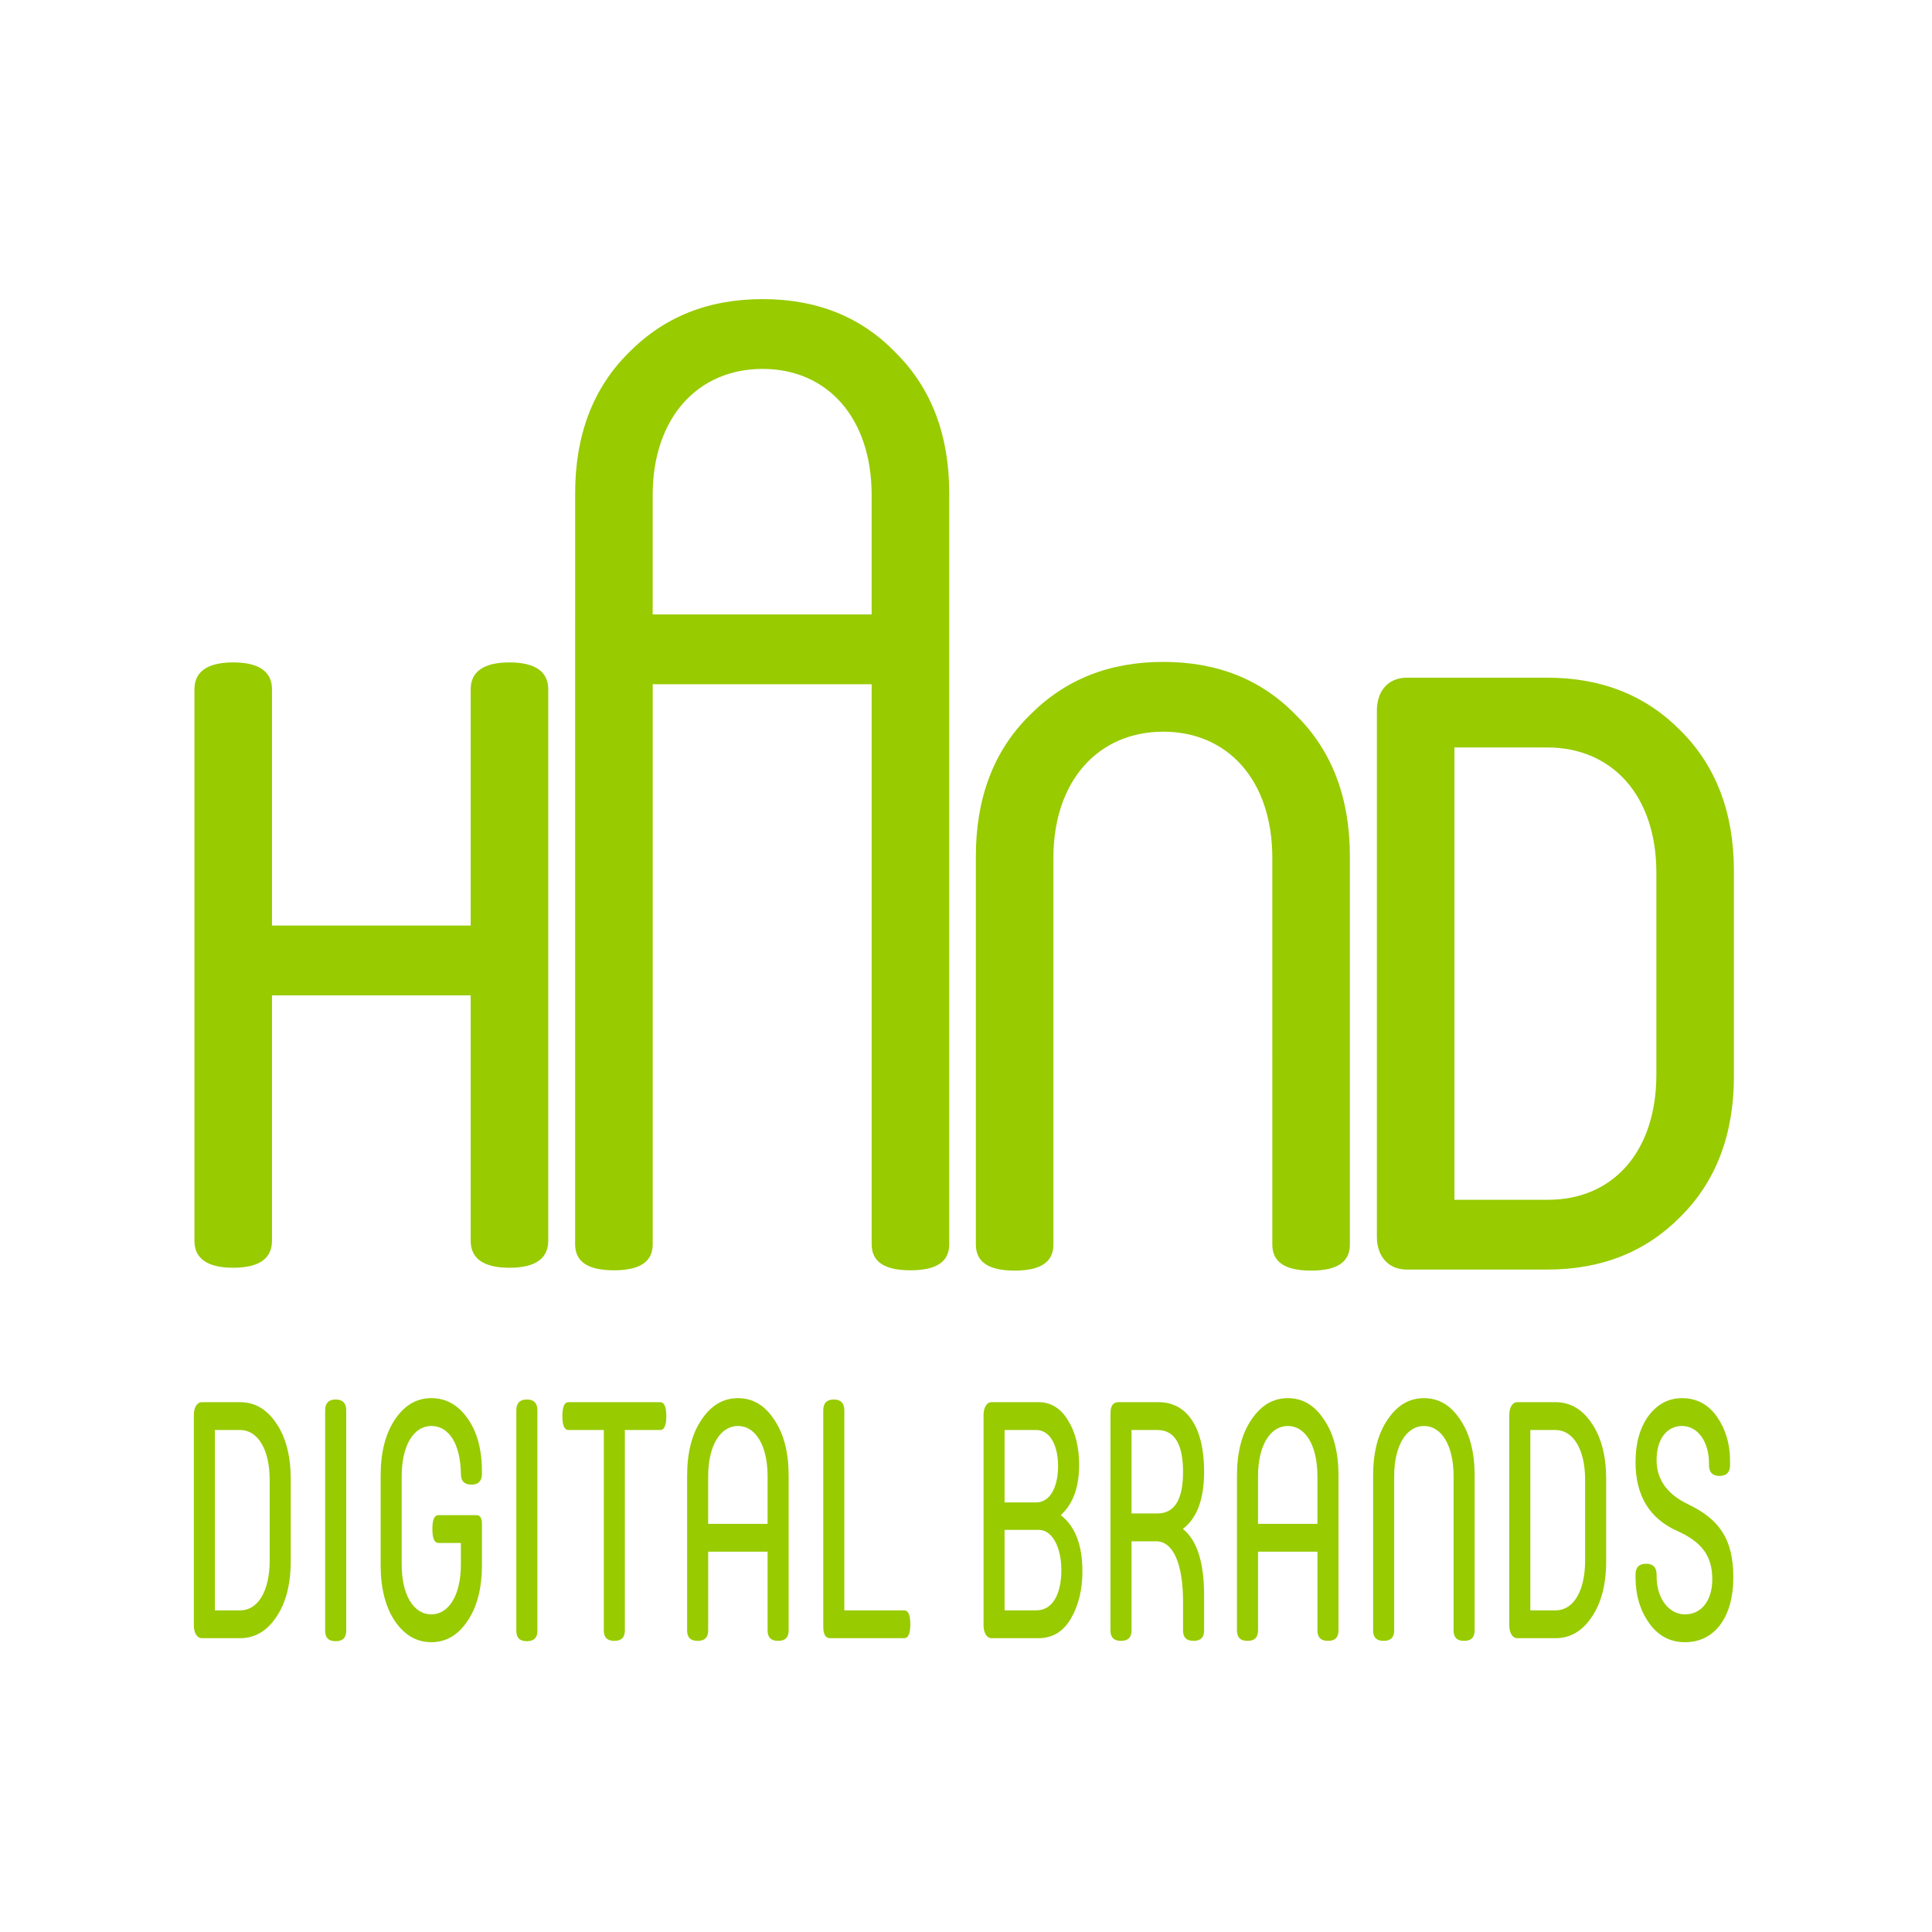
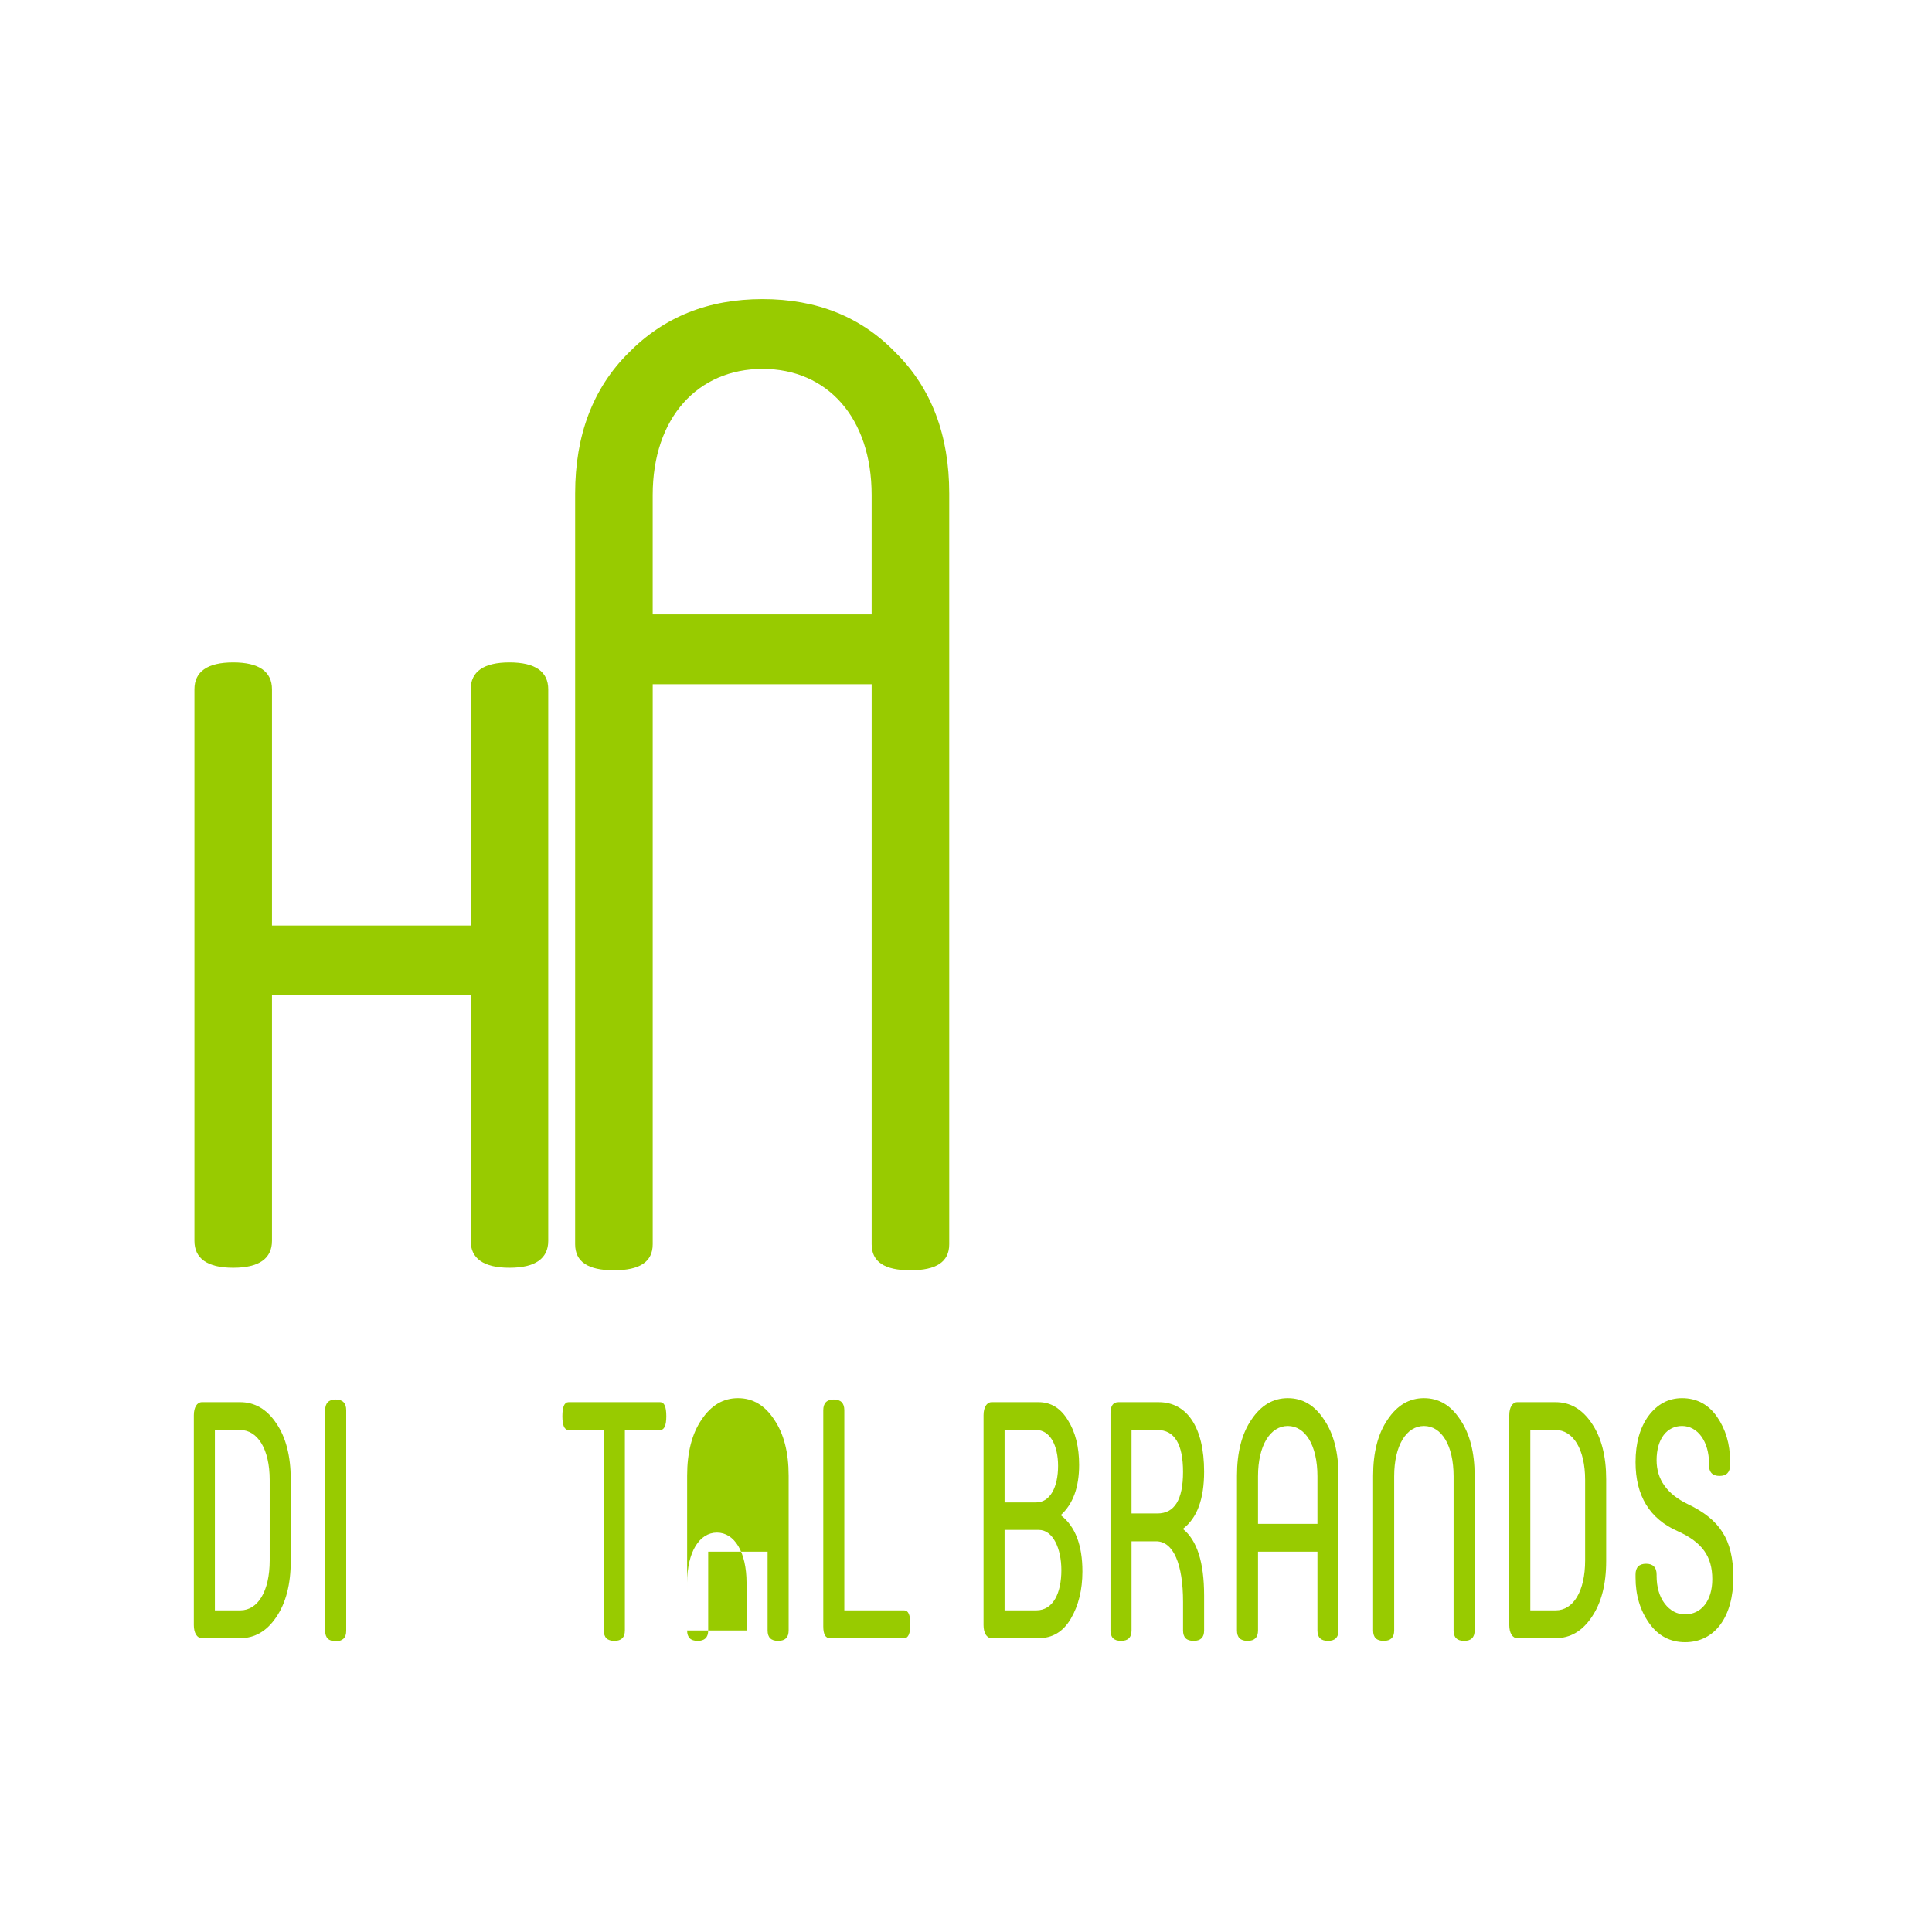
<svg xmlns="http://www.w3.org/2000/svg" xmlns:ns1="http://sodipodi.sourceforge.net/DTD/sodipodi-0.dtd" xmlns:ns2="http://www.inkscape.org/namespaces/inkscape" version="1.1" id="svg2" width="92.604mm" height="92.604mm" viewBox="0 0 350 350" ns1:docname="logo_a.svg" ns2:version="1.0.1 (3bc2e813f5, 2020-09-07)" ns2:export-filename="/home/jjnf/workspace@hand.pt/HAND/logo.png" ns2:export-xdpi="168" ns2:export-ydpi="168">
  <defs id="defs6" />
  <ns1:namedview pagecolor="#ffffff" bordercolor="#666666" borderopacity="1" objecttolerance="10" gridtolerance="10" guidetolerance="10" ns2:pageopacity="0" ns2:pageshadow="2" ns2:window-width="1920" ns2:window-height="1011" id="namedview4" showgrid="false" units="mm" ns2:zoom="1.6978785" ns2:cx="207.98966" ns2:cy="160.53035" ns2:window-x="0" ns2:window-y="0" ns2:window-maximized="1" ns2:current-layer="svg2" fit-margin-top="0" fit-margin-left="0" fit-margin-right="0" fit-margin-bottom="0" ns2:document-rotation="0" />
  <g id="g162" transform="translate(35.095,54.213)">
    <g id="text82" style="font-style:normal;font-variant:normal;font-weight:normal;font-stretch:normal;font-size:149.321px;line-height:1.25;font-family:'Core Mellow';-inkscape-font-specification:'Core Mellow, Normal';font-variant-ligatures:normal;font-variant-caps:normal;font-variant-numeric:normal;font-feature-settings:normal;text-align:start;letter-spacing:0px;word-spacing:0px;writing-mode:lr-tb;text-anchor:start;fill:#98cb00;fill-opacity:1;stroke:none;stroke-width:8.615" transform="scale(0.98,1.02)" aria-label="H">
      <path id="path131" style="fill:#98cb00;fill-opacity:1;stroke-width:8.615" d="M 14.466,111.238 V 69.279 c 0,-3.136 -2.389,-4.778 -7.167,-4.778 -4.778,0 -7.167,1.643 -7.167,4.778 v 97.955 c 0,3.136 2.389,4.778 7.167,4.778 4.778,0 7.167,-1.643 7.167,-4.778 v -43.602 h 36.733 v 43.602 c 0,3.136 2.389,4.778 7.167,4.778 4.778,0 7.167,-1.643 7.167,-4.778 V 69.279 c 0,-3.136 -2.389,-4.778 -7.167,-4.778 -4.778,0 -7.167,1.643 -7.167,4.778 v 41.959 z" />
    </g>
    <g id="text90" style="font-style:normal;font-variant:normal;font-weight:normal;font-stretch:normal;font-size:149.321px;line-height:1.25;font-family:'Core Mellow';-inkscape-font-specification:'Core Mellow, Normal';font-variant-ligatures:normal;font-variant-caps:normal;font-variant-numeric:normal;font-feature-settings:normal;text-align:start;letter-spacing:0px;word-spacing:0px;writing-mode:lr-tb;text-anchor:start;fill:#98cb00;fill-opacity:1;stroke:none;stroke-width:8.615" transform="scale(0.98,1.02)" aria-label="N">
-       <path id="path134" style="fill:#98cb00;fill-opacity:1;stroke-width:8.615" d="m 199.386,167.889 c 0,3.136 2.389,4.629 7.167,4.629 4.778,0 7.167,-1.493 7.167,-4.629 V 98.902 c 0,-10.303 -3.285,-18.665 -9.855,-24.937 -6.421,-6.421 -14.633,-9.557 -24.638,-9.557 -10.005,0 -18.217,3.136 -24.787,9.557 -6.57,6.271 -9.855,14.633 -9.855,24.937 v 68.986 c 0,3.136 2.389,4.629 7.167,4.629 4.778,0 7.167,-1.493 7.167,-4.629 V 99.201 c 0,-13.738 8.362,-22.398 20.308,-22.398 11.946,0 20.158,8.661 20.158,22.398 z" />
-     </g>
+       </g>
    <g id="text94" style="font-style:normal;font-variant:normal;font-weight:normal;font-stretch:normal;font-size:149.321px;line-height:1.25;font-family:'Core Mellow';-inkscape-font-specification:'Core Mellow, Normal';font-variant-ligatures:normal;font-variant-caps:normal;font-variant-numeric:normal;font-feature-settings:normal;text-align:start;letter-spacing:0px;word-spacing:0px;writing-mode:lr-tb;text-anchor:start;fill:#98cb00;fill-opacity:1;stroke:none;stroke-width:8.615" transform="scale(0.98,1.02)" aria-label="D">
-       <path id="path137" style="fill:#98cb00;fill-opacity:1;stroke-width:8.615" d="m 250.221,172.334 c 10.005,0 18.217,-3.136 24.638,-9.407 6.57,-6.271 9.855,-14.633 9.855,-24.937 V 101.556 c 0,-10.303 -3.285,-18.665 -9.855,-24.937 -6.421,-6.271 -14.633,-9.407 -24.638,-9.407 h -25.982 c -3.434,0 -5.525,2.389 -5.525,5.824 v 93.475 c 0,3.434 2.09,5.824 5.525,5.824 z M 233.049,79.605 h 17.172 c 11.946,0 20.158,8.511 20.158,22.249 v 35.837 c 0,13.738 -8.063,22.249 -20.009,22.249 h -17.321 z" />
-     </g>
+       </g>
    <g id="text86" style="font-style:normal;font-variant:normal;font-weight:normal;font-stretch:normal;font-size:42.636px;line-height:1.25;font-family:'Core Mellow';-inkscape-font-specification:'Core Mellow, Normal';font-variant-ligatures:normal;font-variant-caps:normal;font-variant-numeric:normal;font-feature-settings:normal;text-align:start;letter-spacing:0px;word-spacing:0px;writing-mode:lr-tb;text-anchor:start;fill:#98cb00;fill-opacity:1;stroke:none;stroke-width:2.46" transform="matrix(3.433,0,0,3.573,-89.057,194.734)" aria-label="A">
      <path ns1:nodetypes="sssccsssscscsscssscc" ns2:connector-curvature="0" id="path103" style="fill:#98cb00;fill-opacity:1;stroke-width:2.46" d="m 46.068,-6.59 c 0,0.895 0.682,1.322 2.047,1.322 1.364,0 2.047,-0.426 2.047,-1.322 V -34.982 h 11.554 v 28.392 c 0,0.895 0.682,1.322 2.047,1.322 1.364,0 2.047,-0.426 2.047,-1.322 V -44.66 c 0,-2.942 -0.938,-5.329 -2.814,-7.12 -1.833,-1.833 -4.178,-2.729 -7.035,-2.729 -2.857,0 -5.202,0.895 -7.078,2.729 -1.876,1.791 -2.814,4.178 -2.814,7.12 z M 50.161,-38.521 v -6.054 c 0,-3.923 2.388,-6.395 5.798,-6.395 3.411,0 5.756,2.473 5.756,6.395 v 6.054 z" />
    </g>
    <g id="text14" style="font-style:normal;font-variant:normal;font-weight:normal;font-stretch:normal;font-size:49.094px;line-height:1.25;font-family:'Core Mellow';-inkscape-font-specification:'Core Mellow, Normal';font-variant-ligatures:normal;font-variant-caps:normal;font-variant-numeric:normal;font-feature-settings:normal;text-align:start;letter-spacing:0px;word-spacing:0px;writing-mode:lr-tb;text-anchor:start;fill:#98cb00;fill-opacity:1;stroke:none;stroke-width:2.832" transform="matrix(0.809,0,0,1.237,-59.318,-19.401)" aria-label="DIGITAL BRANDS">
      <path id="path29" style="fill:#98cb00;fill-opacity:1;stroke-width:2.832" d="m 83.706,211.77 c 3.289,0 5.989,-1.031 8.101,-3.093 2.16,-2.062 3.24,-4.811 3.24,-8.199 v -11.979 c 0,-3.388 -1.08,-6.137 -3.24,-8.199 -2.111,-2.062 -4.811,-3.093 -8.101,-3.093 h -8.542 c -1.129,0 -1.816,0.786 -1.816,1.915 v 30.733 c 0,1.129 0.687,1.915 1.816,1.915 z m -5.646,-30.487 h 5.646 c 3.928,0 6.628,2.798 6.628,7.315 v 11.783 c 0,4.517 -2.651,7.315 -6.579,7.315 h -5.695 z" ns2:connector-curvature="0" />
      <path id="path31" style="fill:#98cb00;fill-opacity:1;stroke-width:2.832" d="m 102.755,210.69 c 0,1.031 0.786,1.522 2.357,1.522 1.571,0 2.357,-0.491 2.357,-1.522 v -32.304 c 0,-1.031 -0.786,-1.571 -2.357,-1.571 -1.571,0 -2.357,0.54 -2.357,1.571 z" ns2:connector-curvature="0" />
-       <path id="path33" style="fill:#98cb00;fill-opacity:1;stroke-width:2.832" d="m 126.516,180.693 c 4.075,0 6.48,2.749 6.628,6.824 v 0.196 c 0,1.031 0.786,1.571 2.357,1.571 1.571,0 2.357,-0.54 2.357,-1.571 v -0.344 c 0,-3.24 -1.08,-5.842 -3.24,-7.806 -2.111,-1.964 -4.811,-2.946 -8.101,-2.946 -3.289,0 -5.989,1.031 -8.15,3.142 -2.111,2.062 -3.191,4.811 -3.191,8.199 v 13.108 c 0,3.388 1.08,6.137 3.191,8.199 2.16,2.062 4.86,3.093 8.15,3.093 3.289,0 5.989,-1.031 8.101,-3.093 2.16,-2.062 3.24,-4.811 3.24,-8.199 v -6.039 c 0,-0.835 -0.393,-1.276 -1.227,-1.276 h -8.493 c -0.933,0 -1.375,0.687 -1.375,2.013 0,1.375 0.442,2.062 1.375,2.062 h 5.008 v 3.142 c 0,4.517 -2.7,7.315 -6.628,7.315 -3.928,0 -6.628,-2.798 -6.628,-7.315 v -12.912 c 0,-4.517 2.7,-7.364 6.628,-7.364 z" ns2:connector-curvature="0" />
-       <path id="path35" style="fill:#98cb00;fill-opacity:1;stroke-width:2.832" d="m 145.565,210.69 c 0,1.031 0.786,1.522 2.357,1.522 1.571,0 2.357,-0.491 2.357,-1.522 v -32.304 c 0,-1.031 -0.786,-1.571 -2.357,-1.571 -1.571,0 -2.357,0.54 -2.357,1.571 z" ns2:connector-curvature="0" />
      <path id="path37" style="fill:#98cb00;fill-opacity:1;stroke-width:2.832" d="m 165.153,210.641 c 0,1.031 0.786,1.522 2.357,1.522 1.571,0 2.357,-0.491 2.357,-1.522 v -29.358 h 7.904 c 0.933,0 1.375,-0.687 1.375,-2.013 0,-1.375 -0.442,-2.062 -1.375,-2.062 h -20.521 c -0.933,0 -1.375,0.687 -1.375,2.062 0,1.326 0.442,2.013 1.375,2.013 h 7.904 z" ns2:connector-curvature="0" />
-       <path id="path39" style="fill:#98cb00;fill-opacity:1;stroke-width:2.832" d="m 183.809,210.641 c 0,1.031 0.786,1.522 2.357,1.522 1.571,0 2.357,-0.491 2.357,-1.522 V 199.104 h 13.305 v 11.537 c 0,1.031 0.786,1.522 2.357,1.522 1.571,0 2.357,-0.491 2.357,-1.522 v -22.681 c 0,-3.388 -1.08,-6.137 -3.24,-8.199 -2.111,-2.111 -4.811,-3.142 -8.101,-3.142 -3.289,0 -5.989,1.031 -8.15,3.142 -2.16,2.062 -3.24,4.811 -3.24,8.199 z m 4.713,-15.612 v -6.971 c 0,-4.517 2.749,-7.364 6.677,-7.364 3.928,0 6.628,2.847 6.628,7.364 v 6.971 z" ns2:connector-curvature="0" />
+       <path id="path39" style="fill:#98cb00;fill-opacity:1;stroke-width:2.832" d="m 183.809,210.641 c 0,1.031 0.786,1.522 2.357,1.522 1.571,0 2.357,-0.491 2.357,-1.522 V 199.104 h 13.305 v 11.537 c 0,1.031 0.786,1.522 2.357,1.522 1.571,0 2.357,-0.491 2.357,-1.522 v -22.681 c 0,-3.388 -1.08,-6.137 -3.24,-8.199 -2.111,-2.111 -4.811,-3.142 -8.101,-3.142 -3.289,0 -5.989,1.031 -8.15,3.142 -2.16,2.062 -3.24,4.811 -3.24,8.199 z v -6.971 c 0,-4.517 2.749,-7.364 6.677,-7.364 3.928,0 6.628,2.847 6.628,7.364 v 6.971 z" ns2:connector-curvature="0" />
      <path id="path41" style="fill:#98cb00;fill-opacity:1;stroke-width:2.832" d="m 214.297,210.052 c 0,1.129 0.491,1.718 1.473,1.718 h 16.643 c 0.933,0 1.375,-0.687 1.375,-2.062 0,-1.326 -0.442,-2.013 -1.375,-2.013 h -13.403 v -29.309 c 0,-1.031 -0.786,-1.571 -2.357,-1.571 -1.571,0 -2.357,0.54 -2.357,1.571 z" ns2:connector-curvature="0" />
      <path id="path43" style="fill:#98cb00;fill-opacity:1;stroke-width:2.832" d="m 254.897,195.912 h 7.659 c 3.191,0 5.057,2.749 5.057,5.891 0,3.338 -1.816,5.891 -5.597,5.891 h -7.119 z m 0,-14.63 h 7.07 c 3.142,0 4.909,2.307 4.909,5.253 0,3.093 -1.767,5.351 -4.909,5.351 h -7.07 z m 7.61,30.487 c 3.093,0 5.499,-0.933 7.217,-2.847 1.718,-1.915 2.602,-4.222 2.602,-6.922 0,-3.878 -1.62,-6.628 -4.86,-8.248 2.749,-1.62 4.124,-4.075 4.124,-7.364 0,-2.602 -0.835,-4.811 -2.504,-6.53 -1.62,-1.767 -3.829,-2.651 -6.579,-2.651 h -10.506 c -1.129,0 -1.816,0.786 -1.816,1.915 v 30.733 c 0,1.129 0.687,1.915 1.816,1.915 z" ns2:connector-curvature="0" />
      <path id="path45" style="fill:#98cb00;fill-opacity:1;stroke-width:2.832" d="m 278.61,210.641 c 0,1.031 0.785,1.522 2.357,1.522 1.571,0 2.357,-0.491 2.357,-1.522 v -13.059 h 5.499 c 3.878,0 6.039,3.338 6.039,8.886 v 4.173 c 0,1.031 0.786,1.522 2.357,1.522 1.571,0 2.357,-0.491 2.357,-1.522 v -5.106 c 0,-4.86 -1.571,-8.101 -4.762,-9.77 3.191,-1.571 4.762,-4.369 4.762,-8.395 0,-6.53 -3.878,-10.162 -10.162,-10.162 h -9.033 c -1.178,0 -1.767,0.54 -1.767,1.62 z m 16.25,-23.222 c 0,4.075 -1.915,6.088 -5.744,6.088 h -5.793 v -12.224 h 5.793 c 3.829,0 5.744,2.062 5.744,6.137 z" ns2:connector-curvature="0" />
      <path id="path47" style="fill:#98cb00;fill-opacity:1;stroke-width:2.832" d="m 306.937,210.641 c 0,1.031 0.786,1.522 2.357,1.522 1.571,0 2.357,-0.491 2.357,-1.522 V 199.104 h 13.305 v 11.537 c 0,1.031 0.786,1.522 2.357,1.522 1.571,0 2.357,-0.491 2.357,-1.522 v -22.681 c 0,-3.388 -1.08,-6.137 -3.24,-8.199 -2.111,-2.111 -4.811,-3.142 -8.101,-3.142 -3.289,0 -5.989,1.031 -8.15,3.142 -2.16,2.062 -3.24,4.811 -3.24,8.199 z m 4.713,-15.612 v -6.971 c 0,-4.517 2.749,-7.364 6.677,-7.364 3.928,0 6.628,2.847 6.628,7.364 v 6.971 z" ns2:connector-curvature="0" />
      <path id="path49" style="fill:#98cb00;fill-opacity:1;stroke-width:2.832" d="m 355.442,210.641 c 0,1.031 0.785,1.522 2.357,1.522 1.571,0 2.357,-0.491 2.357,-1.522 v -22.681 c 0,-3.388 -1.08,-6.137 -3.24,-8.199 -2.111,-2.111 -4.811,-3.142 -8.101,-3.142 -3.289,0 -5.989,1.031 -8.15,3.142 -2.16,2.062 -3.24,4.811 -3.24,8.199 v 22.681 c 0,1.031 0.786,1.522 2.357,1.522 1.571,0 2.357,-0.491 2.357,-1.522 v -22.583 c 0,-4.517 2.749,-7.364 6.677,-7.364 3.928,0 6.628,2.847 6.628,7.364 z" ns2:connector-curvature="0" />
      <path id="path51" style="fill:#98cb00;fill-opacity:1;stroke-width:2.832" d="m 378.271,211.77 c 3.289,0 5.989,-1.031 8.101,-3.093 2.16,-2.062 3.24,-4.811 3.24,-8.199 v -11.979 c 0,-3.388 -1.08,-6.137 -3.24,-8.199 -2.111,-2.062 -4.811,-3.093 -8.101,-3.093 h -8.542 c -1.129,0 -1.816,0.786 -1.816,1.915 v 30.733 c 0,1.129 0.687,1.915 1.816,1.915 z m -5.646,-30.487 h 5.646 c 3.928,0 6.628,2.798 6.628,7.315 v 11.783 c 0,4.517 -2.651,7.315 -6.579,7.315 h -5.695 z" ns2:connector-curvature="0" />
      <path id="path53" style="fill:#98cb00;fill-opacity:1;stroke-width:2.832" d="m 400.903,202.442 c 0,-1.031 -0.786,-1.571 -2.357,-1.571 -1.571,0 -2.357,0.54 -2.357,1.571 v 0.442 c 0,2.602 1.031,4.811 3.044,6.677 2.013,1.866 4.713,2.798 8.051,2.798 6.726,0 10.801,-3.78 10.801,-9.475 0,-5.646 -3.142,-8.542 -10.212,-10.752 -4.664,-1.473 -6.971,-3.633 -6.971,-6.431 0,-3.142 2.357,-5.008 5.695,-5.008 3.584,0 6.039,2.357 6.039,5.449 v 0.295 c 0,1.031 0.786,1.571 2.357,1.571 1.571,0 2.357,-0.54 2.357,-1.571 v -0.638 c 0,-2.455 -0.982,-4.615 -2.897,-6.431 -1.915,-1.816 -4.566,-2.749 -7.855,-2.749 -3.044,0 -5.548,0.884 -7.511,2.602 -1.915,1.718 -2.897,3.977 -2.897,6.775 0,4.909 3.142,8.297 9.475,10.113 5.449,1.62 7.708,3.682 7.708,7.02 0,3.191 -2.504,5.155 -6.088,5.155 -1.816,0 -3.338,-0.54 -4.566,-1.571 -1.227,-1.08 -1.816,-2.455 -1.816,-4.075 z" ns2:connector-curvature="0" />
    </g>
  </g>
</svg>